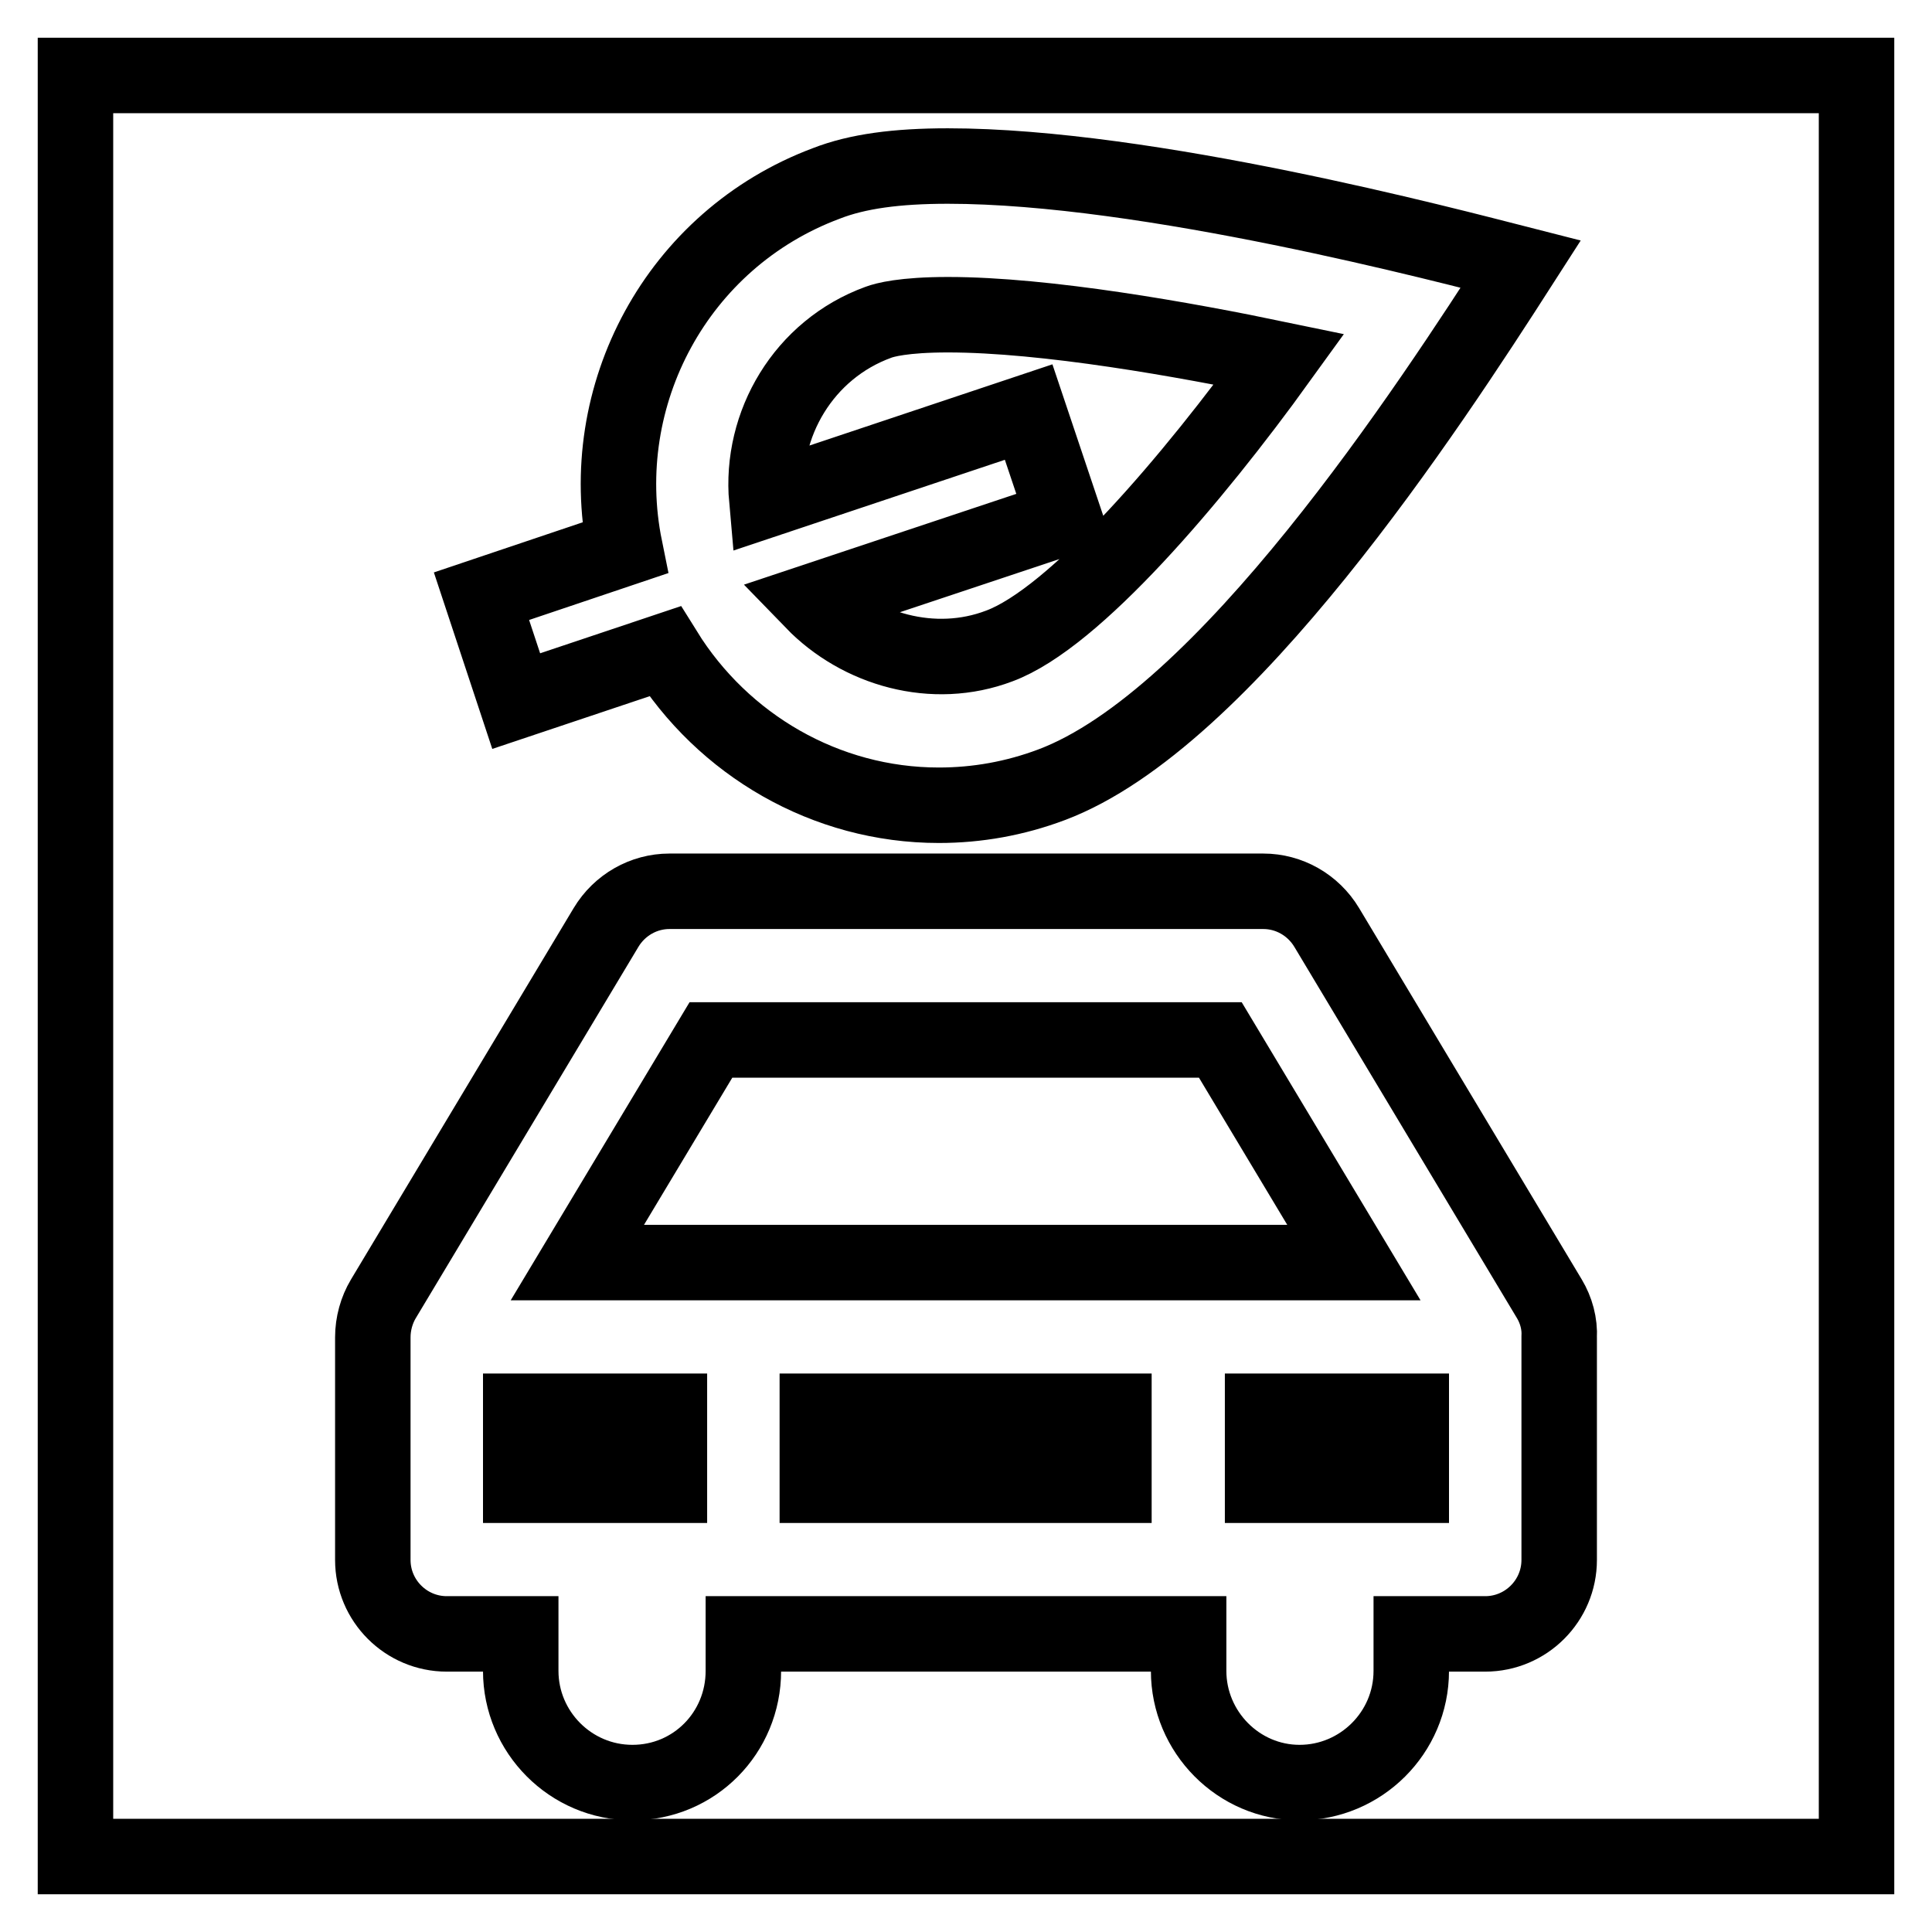
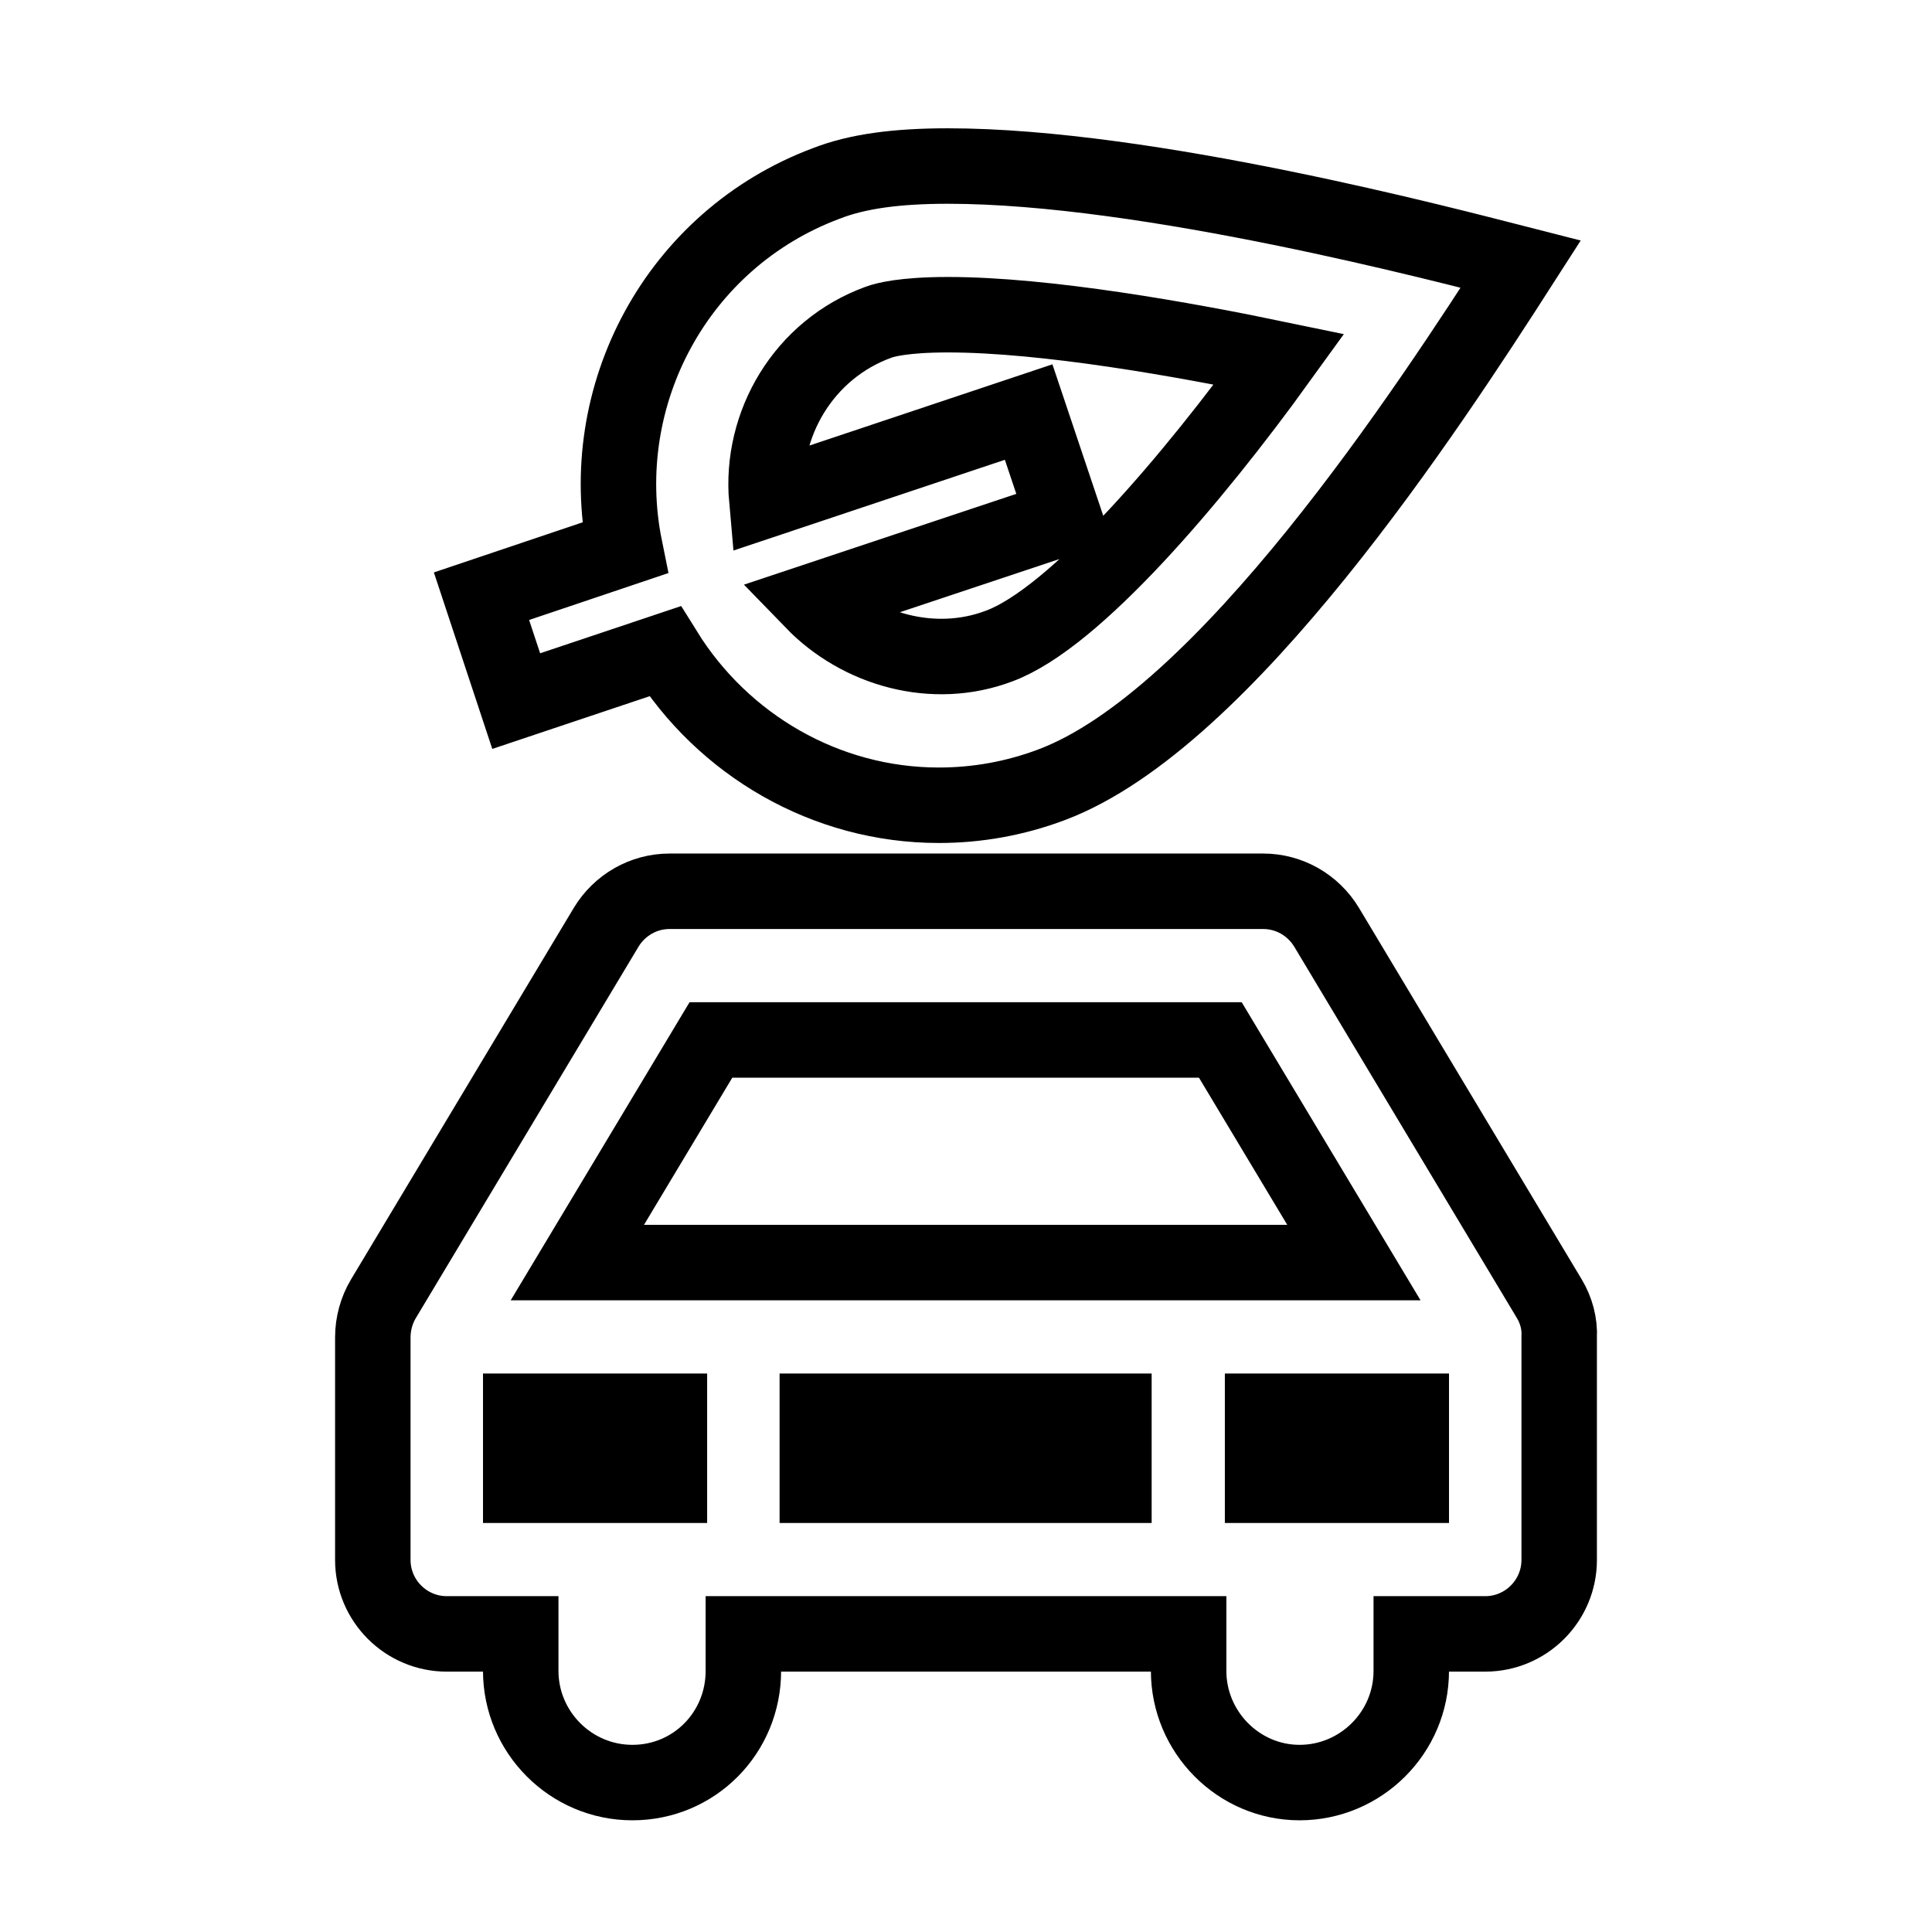
<svg xmlns="http://www.w3.org/2000/svg" version="1.1" x="0px" y="0px" viewBox="0 0 256 256" enable-background="new 0 0 256 256" xml:space="preserve">
  <g>
    <g>
-       <path stroke-width="10" fill-opacity="0" stroke="#000000" d="M10,10h236v236H10V10L10,10z" />
      <path stroke-width="10" fill-opacity="0" stroke="#000000" d="M68.4,92.9l19.7-6.6c7.7,12.4,21.3,20.4,36.3,20.4c5.1,0,10.1-0.9,14.9-2.7c23-8.6,50-50,62.2-69c-9.8-2.5-49.4-13-75.9-13c-6.8,0-12,0.7-16.1,2.3c-19.8,7.4-30.8,28.1-26.7,48.3l-19,6.4L68.4,92.9z M116.4,42.7c0.8-0.3,3.3-1,9.2-1c13,0,31.4,3.3,43.9,5.9c-11.4,15.8-27.1,34.3-37.1,38c-8.7,3.3-18.5,0.5-24.7-5.9L141,68.6l-4.7-14l-34.7,11.6C100.7,56.2,106.5,46.3,116.4,42.7z" />
      <path stroke-width="10" fill-opacity="0" stroke="#000000" d="M205.3,172.1l-29.5-49.2c-1.8-3-5-4.8-8.4-4.8H88.7c-3.4,0-6.6,1.8-8.4,4.8l-29.5,49.2c-0.9,1.5-1.4,3.3-1.4,5.1v29.5c0,5.4,4.4,9.8,9.8,9.8H69v4.9c0,8.1,6.6,14.8,14.8,14.8s14.7-6.6,14.7-14.8v-4.9h59v4.9c0,8.1,6.6,14.8,14.7,14.8c8.1,0,14.8-6.6,14.8-14.8v-4.9h9.8c5.4,0,9.8-4.4,9.8-9.8v-29.5C206.7,175.4,206.2,173.6,205.3,172.1z M94.2,137.8h67.5l17.7,29.5H76.5L94.2,137.8z M69,196.8V187h19.7v9.8H69z M108.3,187h39.3v9.8h-39.3V187z M167.3,196.8V187H187v9.8H167.3z" />
    </g>
  </g>
</svg>